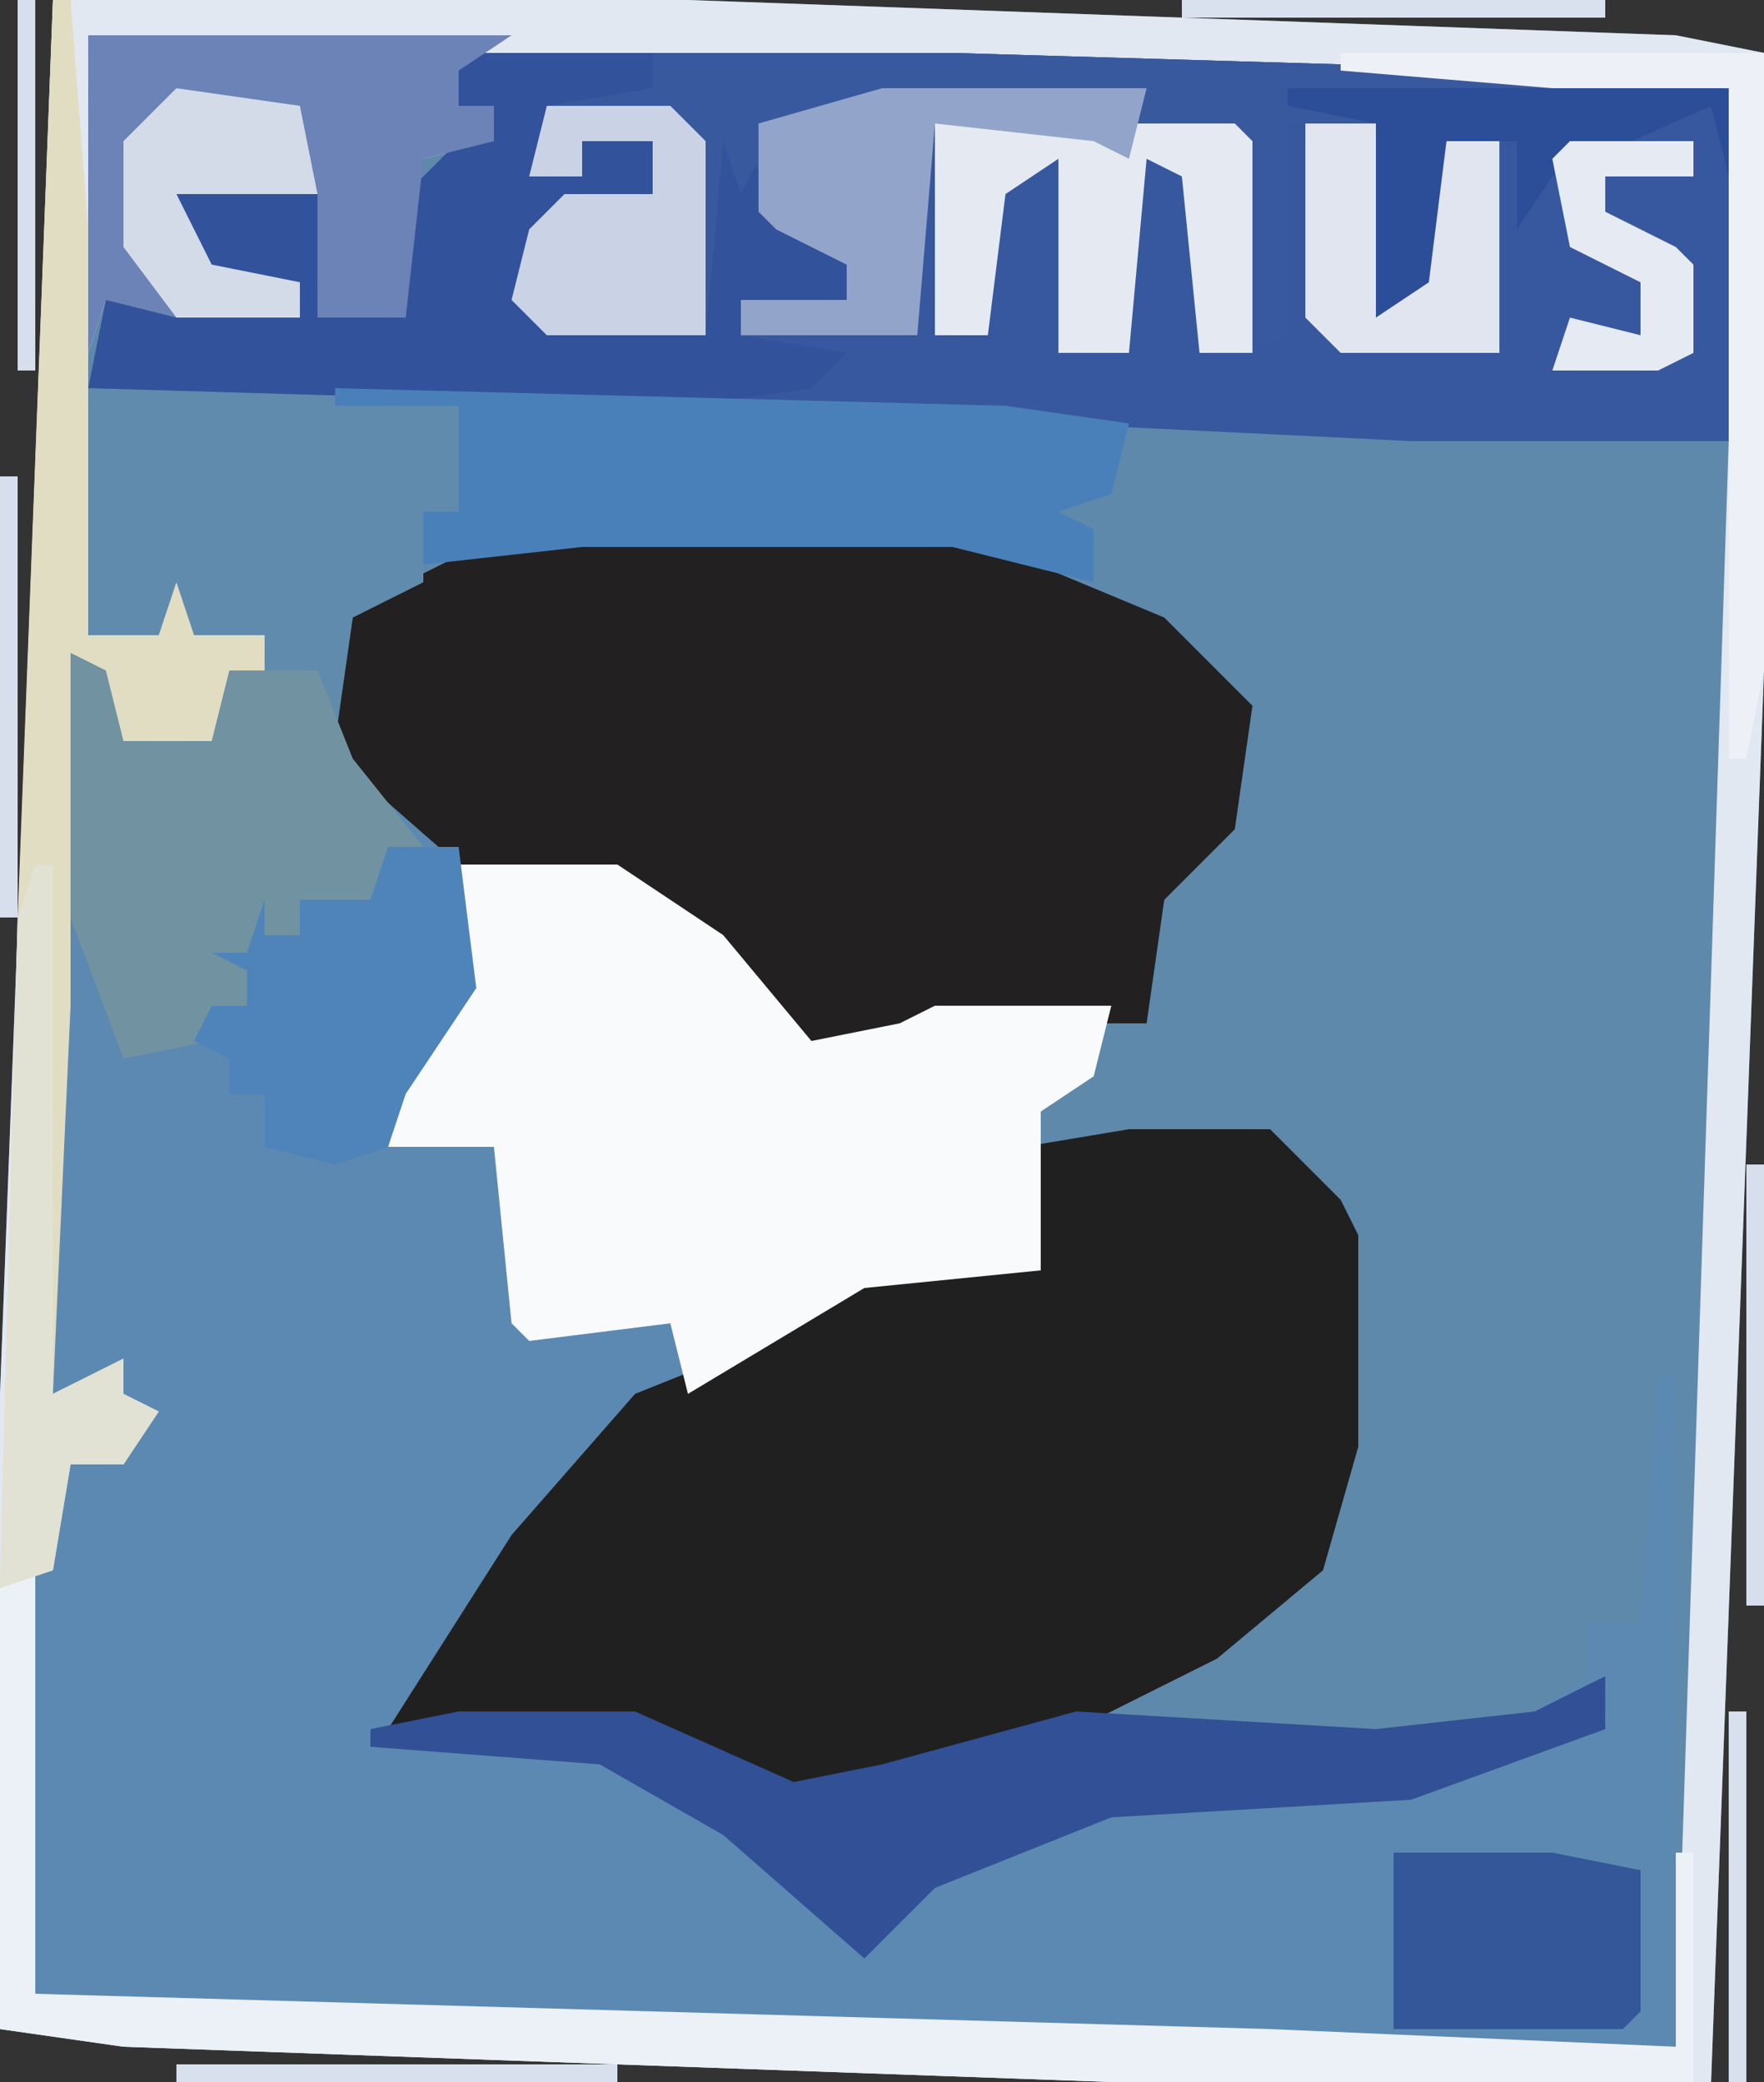
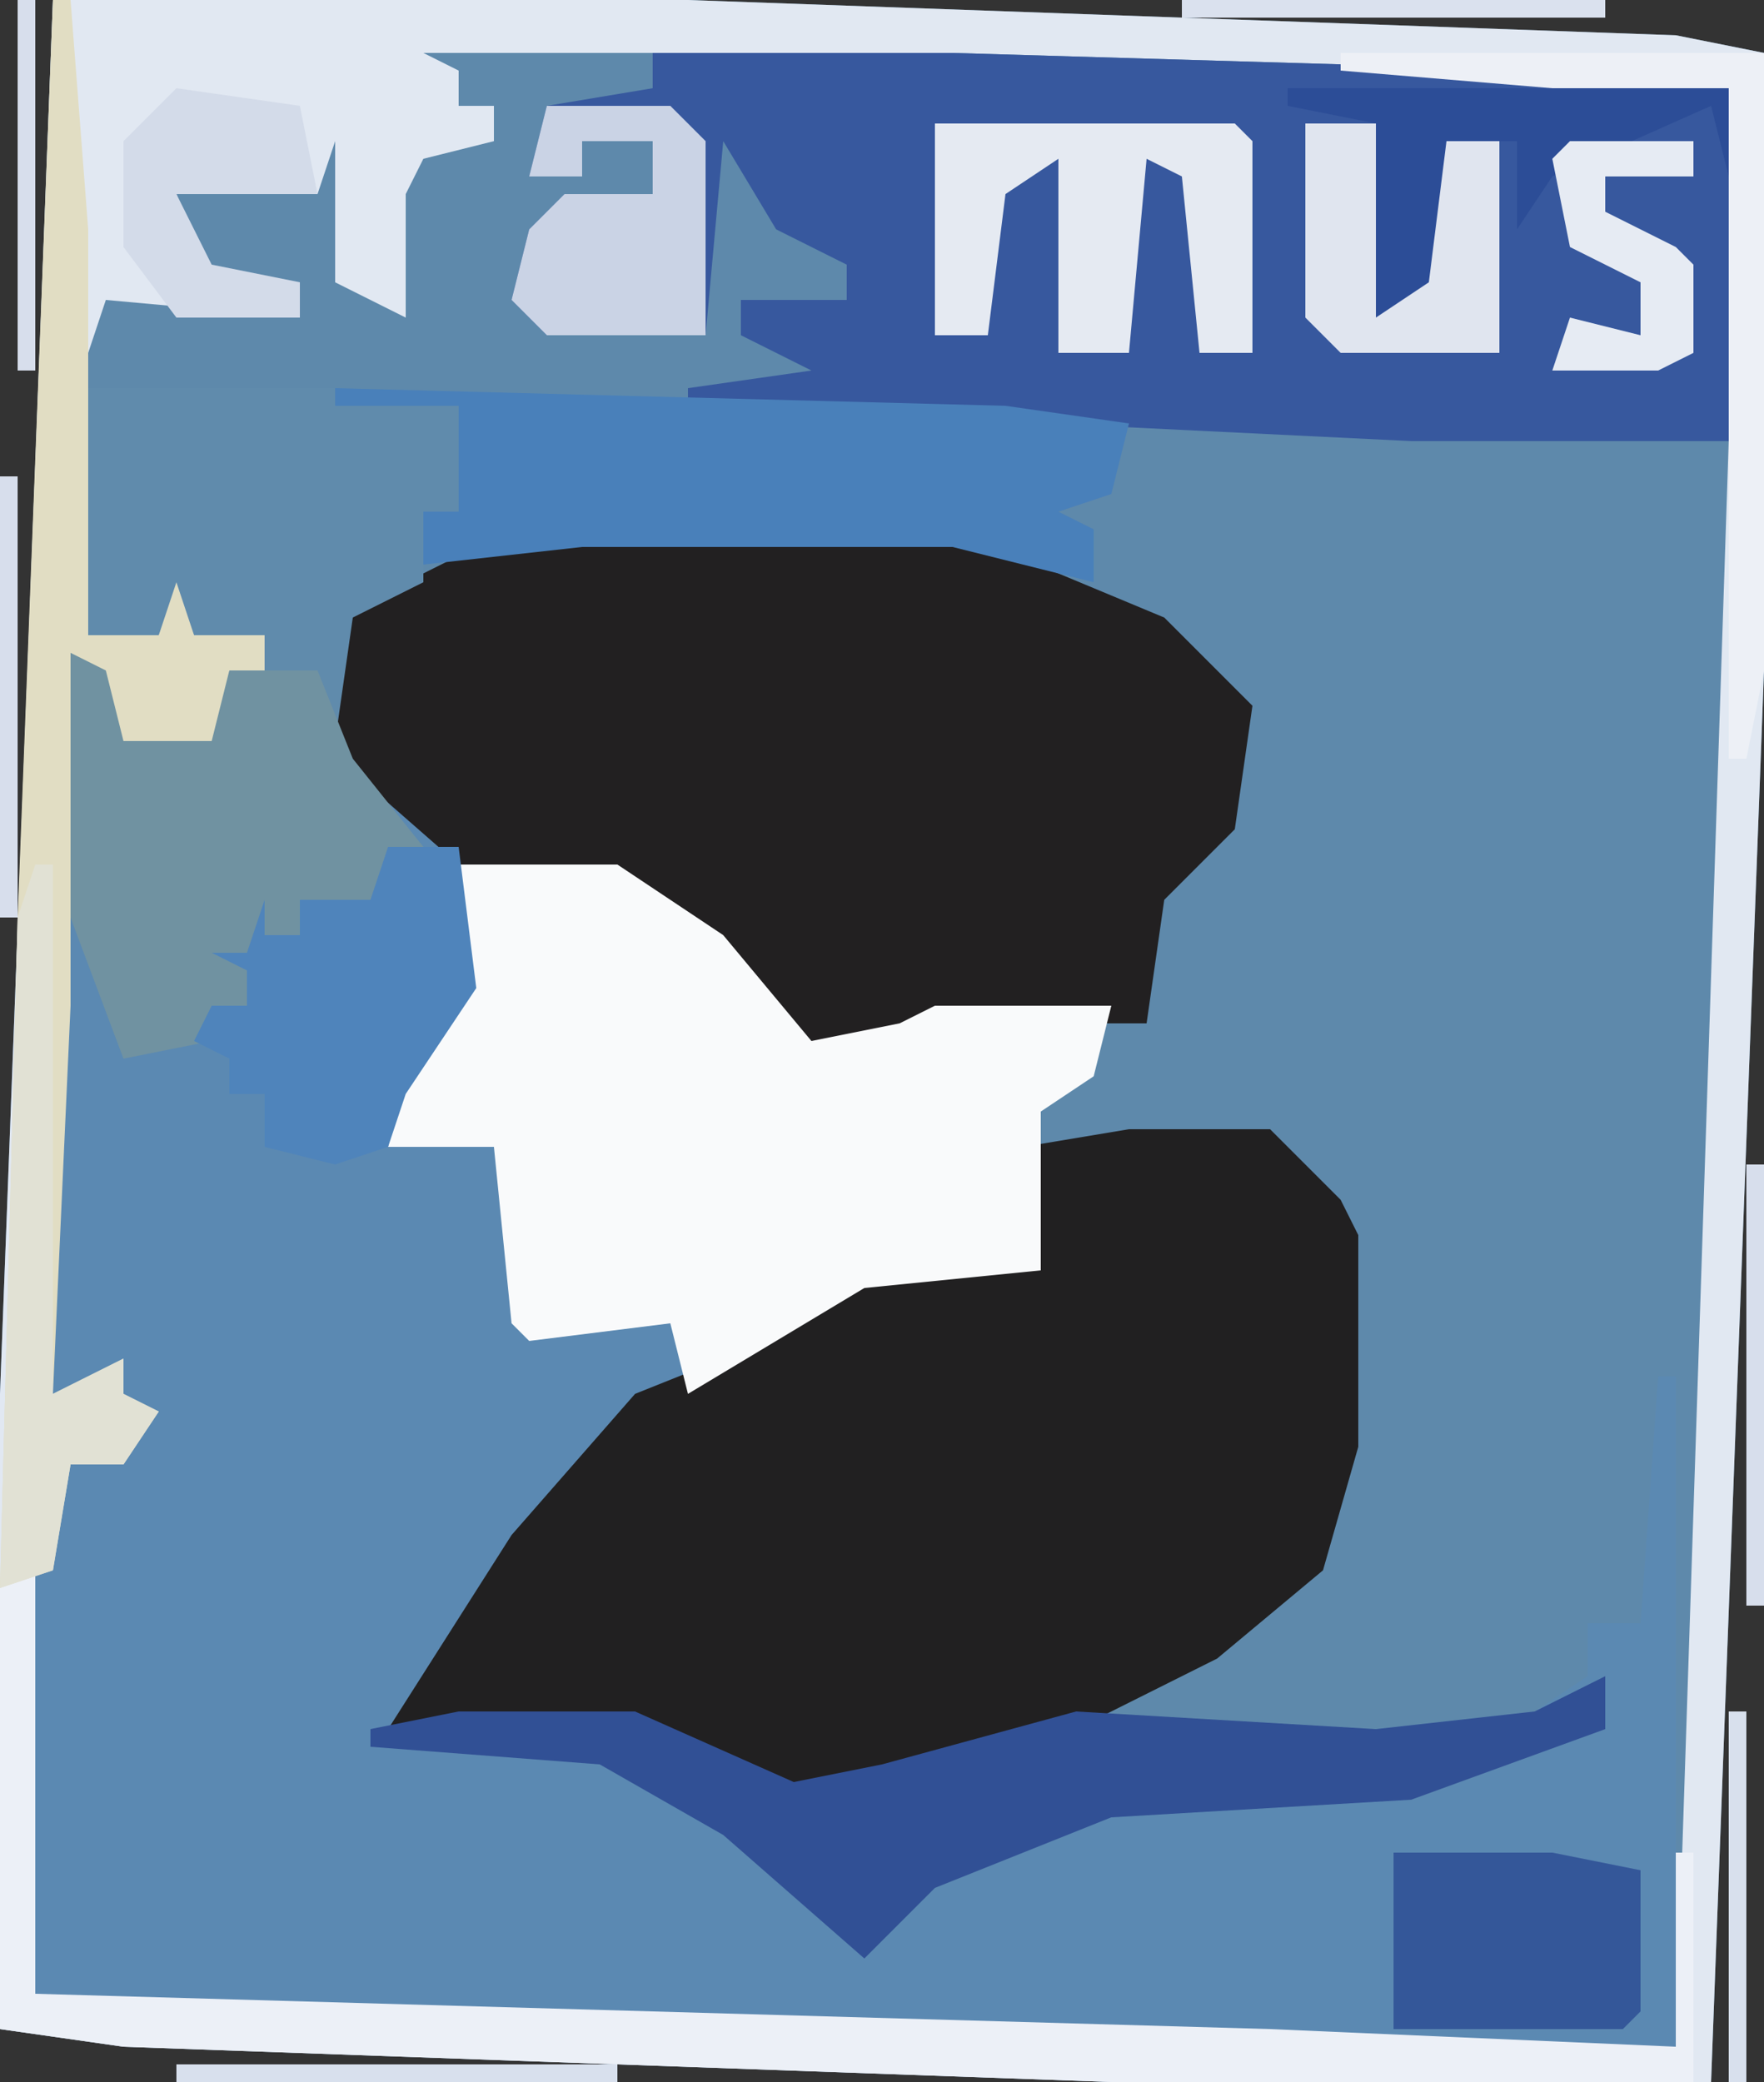
<svg xmlns="http://www.w3.org/2000/svg" version="1.1" width="100" height="118">
  <rect width="100%" height="100%" fill="#333333" stroke="none" />
  <path d="M0,0 L36,0 L92,2 L97,3 L97,38 L94,118 L60,118 L4,116 L-3,115 L-3,79 Z " fill="#5E89AB" transform="translate(3,0)" />
  <path d="M0,0 L21,0 L33,5 L38,10 L37,17 L33,21 L32,28 L20,28 L17,30 L12,29 L6,22 L2,20 L-7,19 L-6,26 L-10,32 L-11,35 L-5,35 L-3,45 L5,45 L7,48 L16,42 L26,42 L25,35 L31,34 L39,34 L43,38 L44,40 L44,52 L42,59 L36,64 L30,66 L30,68 L45,68 L54,67 L57,65 L57,62 L60,62 L61,48 L62,48 L62,86 L39,86 L-24,84 L-31,83 L-31,59 L-30,50 L-26,52 L-26,49 L-30,49 L-30,27 L-29,22 L-27,26 L-26,30 L-21,29 L-21,27 L-19,27 L-19,25 L-21,24 L-19,24 L-18,21 L-18,23 L-16,23 L-16,21 L-12,21 L-10,17 L-15,12 L-14,5 L-6,1 Z " fill="#5B89B2" transform="translate(33,30)" />
  <path d="M0,0 L36,0 L92,2 L97,3 L97,38 L94,118 L60,118 L4,116 L-3,115 L-3,79 Z M21,3 L23,4 L23,6 L25,6 L25,8 L21,9 L20,11 L20,18 L16,16 L16,8 L15,11 L7,11 L9,16 L14,16 L14,18 L3,17 L2,20 L2,36 L6,36 L7,34 L8,36 L12,36 L12,38 L10,38 L9,41 L5,41 L3,37 L1,37 L0,57 L0,79 L4,79 L4,82 L2,82 L0,80 L-1,89 L-1,113 L6,114 L69,116 L92,116 L95,25 L95,5 L85,4 L51,3 Z " fill="#E1E8F2" transform="translate(3,0)" />
  <path d="M0,0 L17,0 L51,1 L61,2 L61,22 L43,22 L2,20 L2,19 L9,18 L5,16 L5,14 L11,14 L11,12 L7,10 L4,5 L3,16 L-6,16 L-8,14 L-7,10 L-5,8 L0,8 L0,5 L-4,5 L-4,7 L-7,7 L-6,3 L0,2 Z " fill="#37589E" transform="translate(37,3)" />
  <path d="M0,0 L8,0 L12,4 L13,6 L13,18 L11,25 L5,30 L-3,34 L-14,37 L-19,38 L-28,34 L-42,34 L-35,23 L-28,15 L-23,13 L-15,8 L-5,8 L-6,1 Z " fill="#212021" transform="translate(64,64)" />
  <path d="M0,0 L21,0 L33,5 L38,10 L37,17 L33,21 L32,28 L20,28 L17,30 L12,29 L6,22 L2,20 L-7,19 L-15,12 L-14,5 L-6,1 Z " fill="#222021" transform="translate(33,30)" />
  <path d="M0,0 L9,0 L15,4 L20,10 L25,9 L27,8 L37,8 L36,12 L33,14 L33,23 L23,24 L13,30 L12,26 L4,27 L3,26 L2,16 L-4,16 L-3,11 L0,7 Z " fill="#F9FAFB" transform="translate(26,49)" />
  <path d="M0,0 L14,0 L21,1 L21,4 L23,5 L21,8 L19,9 L19,11 L15,13 L14,20 L19,26 L17,26 L16,30 L12,29 L12,31 L9,32 L9,35 L7,35 L7,37 L2,38 L-1,30 L-1,15 L2,16 L3,19 L7,19 L8,16 L10,16 L10,14 L6,14 L5,12 L4,14 L0,14 Z " fill="#608BAC" transform="translate(5,22)" />
-   <path d="M0,0 L13,0 L13,2 L7,4 L6,7 L9,7 L9,5 L13,5 L13,8 L7,10 L6,14 L11,15 L16,16 L16,4 L18,5 L21,10 L24,12 L24,14 L18,14 L18,16 L24,17 L22,19 L15,20 L-19,19 L-18,14 L-7,15 L-7,13 L-12,13 L-14,8 L-6,8 L-5,5 L-5,14 L-1,15 L-1,8 L2,5 L4,5 L4,3 L2,3 L2,1 Z " fill="#32539B" transform="translate(24,3)" />
-   <path d="M0,0 L17,0 L51,1 L61,2 L61,7 L60,3 L51,7 L49,10 L49,5 L45,5 L45,13 L41,15 L41,4 L36,4 L36,16 L34,17 L33,5 L27,4 L25,3 L13,3 L7,4 L5,8 L4,5 L3,16 L-6,16 L-8,14 L-7,10 L-5,8 L0,8 L0,5 L-4,5 L-4,7 L-7,7 L-6,3 L0,2 Z " fill="#39599E" transform="translate(37,3)" />
  <path d="M0,0 L38,1 L45,2 L44,6 L41,7 L43,8 L43,11 L35,9 L14,9 L5,10 L5,7 L7,7 L7,4 L7,1 L0,1 Z " fill="#4980BA" transform="translate(19,22)" />
  <path d="M0,0 L0,3 L-11,7 L-28,8 L-38,12 L-42,16 L-50,9 L-57,5 L-70,4 L-70,3 L-65,2 L-55,2 L-46,6 L-41,5 L-30,2 L-13,3 L-4,2 Z " fill="#315095" transform="translate(91,95)" />
  <path d="M0,0 L1,0 L1,31 L71,33 L94,34 L94,23 L95,23 L95,36 L62,36 L6,34 L-1,33 L-1,8 Z " fill="#ECF0F7" transform="translate(1,82)" />
-   <path d="M0,0 L24,0 L21,2 L21,4 L23,4 L23,6 L19,7 L18,16 L13,16 L13,9 L5,9 L7,13 L12,14 L12,16 L5,16 L1,15 L0,18 Z " fill="#6B83B6" transform="translate(5,2)" />
  <path d="M0,0 L3,1 L4,4 L8,4 L9,1 L14,1 L16,6 L20,11 L18,11 L17,15 L13,14 L13,16 L10,17 L10,20 L8,20 L8,22 L3,23 L0,15 Z " fill="#7092A1" transform="translate(4,37)" />
  <path d="M0,0 L1,0 L2,13 L2,36 L6,36 L7,33 L8,36 L12,36 L12,38 L10,38 L9,42 L4,42 L3,38 L1,37 L1,57 L0,79 L4,77 L4,79 L6,80 L4,83 L1,83 L0,89 L-3,90 L-2,52 Z " fill="#E1DDC3" transform="translate(3,0)" />
  <path d="M0,0 L4,0 L5,8 L1,14 L0,17 L-3,18 L-7,17 L-7,14 L-9,14 L-9,12 L-11,11 L-10,9 L-8,9 L-8,7 L-10,6 L-8,6 L-7,3 L-7,5 L-5,5 L-5,3 L-1,3 Z M-9,10 L-8,12 Z " fill="#4F84BB" transform="translate(22,48)" />
  <path d="M0,0 L9,0 L12,0 L17,0 L18,1 L18,13 L15,13 L14,3 L12,2 L11,13 L7,13 L7,2 L4,4 L3,12 L0,12 Z " fill="#E5EAF2" transform="translate(53,7)" />
  <path d="M0,0 L9,0 L14,1 L14,9 L13,10 L0,10 Z " fill="#345799" transform="translate(79,105)" />
-   <path d="M0,0 L15,0 L14,4 L12,3 L3,2 L2,14 L-1,14 L-8,14 L-8,12 L-2,12 L-2,10 L-6,8 L-7,7 L-7,2 Z " fill="#92A4C9" transform="translate(50,5)" />
  <path d="M0,0 L7,0 L9,2 L9,13 L0,13 L-2,11 L-1,7 L1,5 L6,5 L6,2 L2,2 L2,4 L-1,4 Z " fill="#CAD3E5" transform="translate(31,6)" />
  <path d="M0,0 L24,0 L24,35 L23,40 L22,40 L22,2 L12,2 L0,1 Z " fill="#EDF0F6" transform="translate(76,3)" />
  <path d="M0,0 L25,0 L25,5 L24,1 L15,5 L13,8 L13,3 L9,3 L9,11 L5,13 L5,2 L0,1 Z " fill="#2C4D97" transform="translate(73,5)" />
  <path d="M0,0 L1,0 L1,30 L5,28 L5,30 L7,31 L5,34 L2,34 L1,40 L-2,41 L-1,3 Z " fill="#E1E1D4" transform="translate(2,49)" />
  <path d="M0,0 L4,0 L4,11 L7,9 L8,1 L11,1 L11,13 L2,13 L0,11 Z " fill="#E0E5EF" transform="translate(74,7)" />
  <path d="M0,0 L7,1 L8,6 L0,6 L2,10 L7,11 L7,13 L0,13 L-3,9 L-3,3 Z " fill="#D3DBE9" transform="translate(10,5)" />
  <path d="M0,0 L7,0 L7,2 L2,2 L2,4 L6,6 L7,7 L7,12 L5,13 L-1,13 L0,10 L4,11 L4,8 L0,6 L-1,1 Z " fill="#E6EBF3" transform="translate(89,8)" />
  <path d="M0,0 L25,0 L25,1 L0,1 Z " fill="#D8E0ED" transform="translate(10,117)" />
  <path d="M0,0 L1,0 L1,25 L0,25 Z " fill="#D7DEEC" transform="translate(99,66)" />
  <path d="M0,0 L1,0 L1,25 L0,25 Z " fill="#D7DEEC" transform="translate(0,27)" />
  <path d="M0,0 L24,0 L24,1 L0,1 Z " fill="#DAE1EE" transform="translate(67,0)" />
  <path d="M0,0 L1,0 L1,21 L0,21 Z " fill="#D8E0ED" transform="translate(98,97)" />
  <path d="M0,0 L1,0 L1,21 L0,21 Z " fill="#D7DEEC" transform="translate(1,0)" />
  <path d="M0,0 L4,1 Z " fill="#C5CEE1" transform="translate(0,116)" />
-   <path d="M0,0 L2,1 Z " fill="#BCC5DB" transform="translate(98,1)" />
+   <path d="M0,0 Z " fill="#BCC5DB" transform="translate(98,1)" />
</svg>